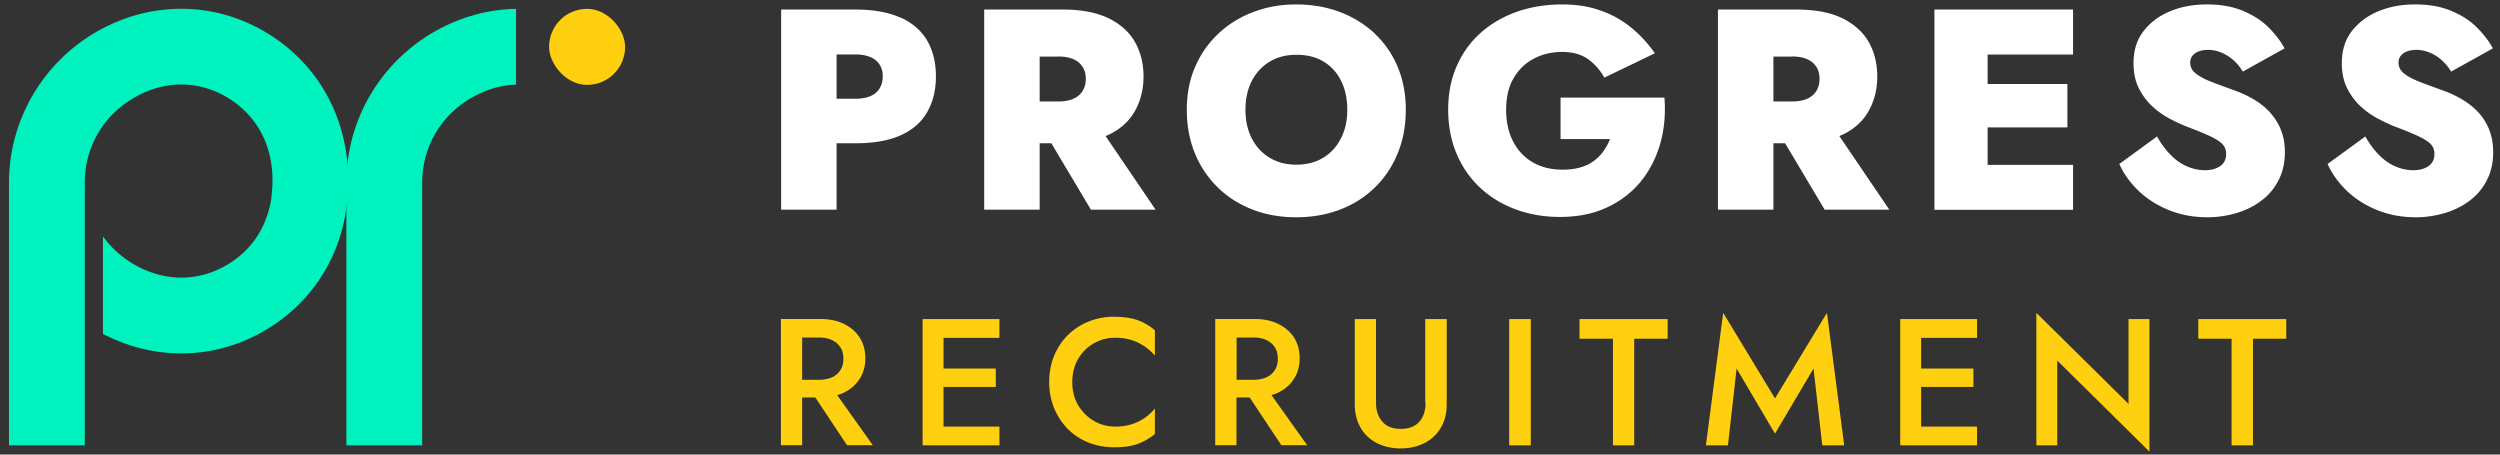
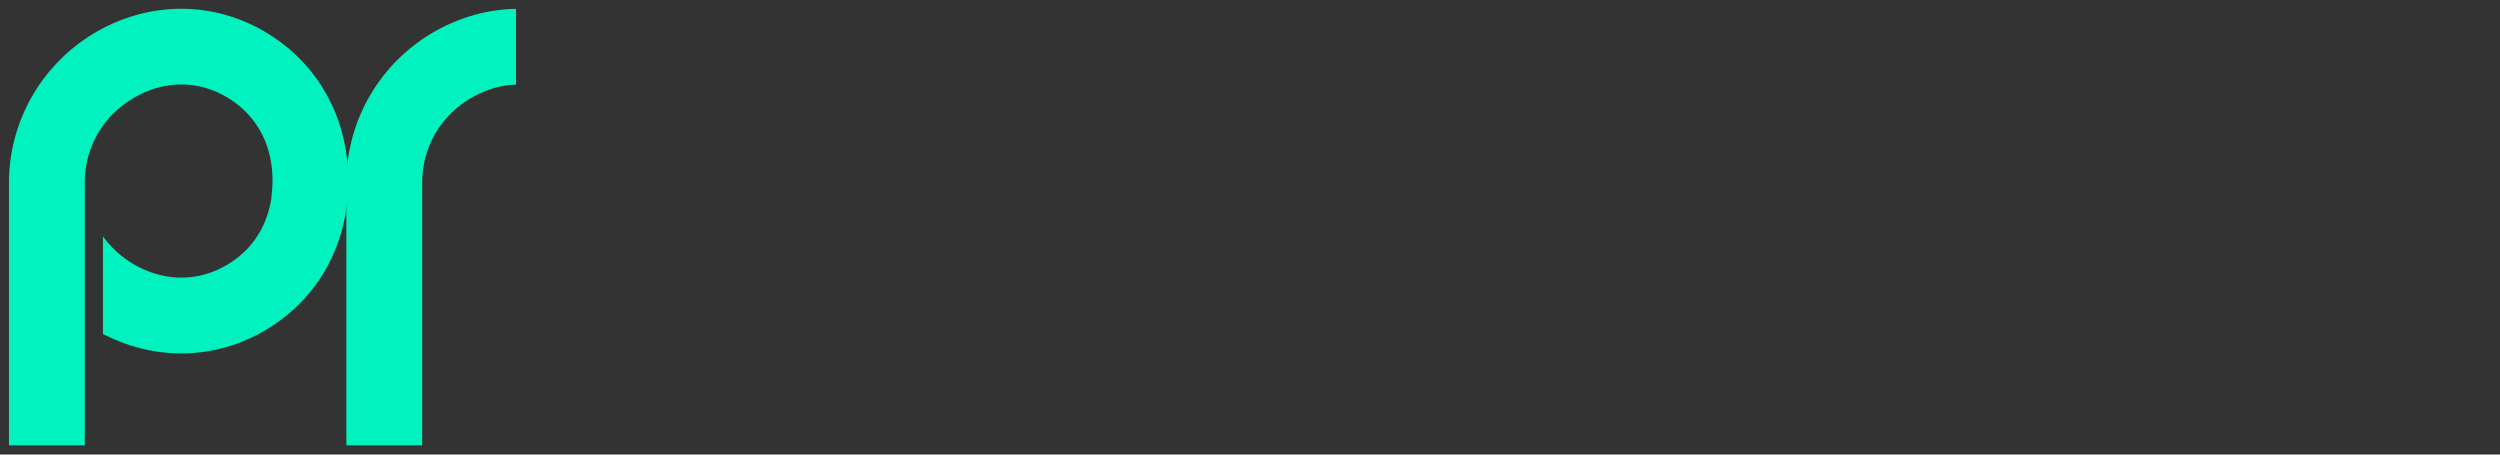
<svg xmlns="http://www.w3.org/2000/svg" id="Layer_1" viewBox="0 0 220 40" width="220" height="40">
  <rect x="0" y="0" width="220" height="40" fill="#333333" stroke="none" />
  <defs>
    <style>.cls-1{fill:#ffd00f}.cls-2{fill:#fff}.cls-3{fill:#00f3bf}</style>
  </defs>
  <g id="PROGRESS">
-     <path d="M79.25 1.56c-1.05-.48-2.38-.72-3.99-.72h-6.52v17.61h4.88v-5.84h1.64c1.61 0 2.94-.23 3.99-.7 1.05-.47 1.83-1.15 2.34-2.04.51-.89.77-1.94.77-3.15s-.26-2.27-.77-3.15c-.51-.87-1.29-1.55-2.34-2.03Zm-2.2 6.63c-.42.34-1.02.5-1.79.5h-1.64v-3.9h1.64c.77 0 1.37.17 1.79.5.42.34.63.81.63 1.43s-.21 1.12-.63 1.46ZM97.52 11.88c1.05-.49 1.83-1.19 2.34-2.09.51-.9.77-1.92.77-3.06s-.26-2.18-.77-3.06c-.51-.88-1.29-1.57-2.34-2.08-1.05-.5-2.38-.75-3.99-.75h-6.92v17.61h4.88v-5.84h1.03L96 18.45h5.69l-4.4-6.48c.08-.03.16-.07.24-.1Zm-4.39-6.91c.52 0 .96.08 1.31.23.35.15.62.37.82.67.19.29.29.65.29 1.07s-.1.78-.29 1.08c-.19.3-.47.53-.82.68-.35.15-.79.23-1.31.23h-1.64V4.98h1.64ZM120.98 2.95a9.38 9.38 0 0 0-3.06-1.89c-1.17-.44-2.45-.67-3.84-.67s-2.62.22-3.79.67a9.054 9.054 0 0 0-3.06 1.89c-.87.81-1.56 1.79-2.05 2.92-.5 1.13-.74 2.39-.74 3.79s.23 2.64.7 3.8a8.862 8.862 0 0 0 2 3.01c.86.85 1.88 1.5 3.06 1.96 1.17.46 2.47.69 3.87.69s2.7-.23 3.89-.69 2.2-1.12 3.06-1.96c.86-.85 1.52-1.85 1.99-3.01.47-1.16.7-2.42.7-3.8s-.24-2.65-.72-3.79-1.15-2.1-2.03-2.92Zm-2.97 9.21c-.37.73-.88 1.3-1.55 1.71-.66.41-1.46.62-2.38.62s-1.69-.21-2.37-.62c-.67-.41-1.19-.98-1.56-1.71-.37-.73-.55-1.56-.55-2.5s.18-1.79.55-2.52c.37-.72.89-1.29 1.56-1.7.67-.41 1.46-.62 2.37-.62.96 0 1.77.21 2.43.62.66.41 1.17.98 1.52 1.7.35.72.53 1.56.53 2.52s-.18 1.77-.55 2.5ZM137.33 8.62v3.62h4.35c-.15.39-.35.75-.59 1.08-.24.34-.53.62-.87.87-.34.24-.73.43-1.18.55-.45.13-.97.19-1.56.19-.97 0-1.83-.21-2.57-.63-.74-.42-1.32-1.03-1.74-1.82-.42-.8-.63-1.74-.63-2.83s.22-2.04.67-2.79c.44-.75 1.04-1.32 1.79-1.71.75-.39 1.57-.58 2.48-.58s1.7.22 2.29.65c.59.44 1.06.97 1.41 1.61l4.45-2.14c-.57-.82-1.24-1.56-2.01-2.2a8.713 8.713 0 0 0-2.68-1.53c-1.02-.38-2.17-.57-3.46-.57-1.43 0-2.75.21-3.98.64-1.22.43-2.29 1.05-3.2 1.86-.91.81-1.61 1.79-2.11 2.93-.5 1.14-.75 2.42-.75 3.82s.24 2.7.73 3.86c.49 1.17 1.17 2.16 2.05 2.99s1.92 1.47 3.12 1.92c1.2.45 2.51.68 3.94.68 1.54 0 2.91-.27 4.1-.82 1.19-.55 2.18-1.3 2.97-2.25.79-.96 1.37-2.07 1.74-3.35.37-1.27.49-2.63.38-4.08h-9.13ZM162.09 11.88c1.05-.49 1.83-1.19 2.34-2.09.51-.9.77-1.92.77-3.06s-.26-2.18-.77-3.06c-.51-.88-1.29-1.57-2.34-2.08-1.05-.5-2.38-.75-3.99-.75h-6.92v17.61h4.88v-5.84h1.03l3.48 5.84h5.69l-4.4-6.48c.08-.03.16-.07.24-.1Zm-4.39-6.91c.52 0 .96.08 1.31.23.35.15.62.37.82.67.19.29.29.65.29 1.07s-.1.78-.29 1.08c-.19.3-.47.53-.82.68-.35.15-.79.23-1.31.23h-1.64V4.98h1.64ZM173.55.84h-3.32v17.62h12.2v-3.95h-7.52v-3.3h7.02V7.39h-7.02V4.8h7.52V.84H173.55zM199.81 9.94c-.4-.44-.88-.83-1.42-1.16-.55-.33-1.14-.61-1.8-.84-.75-.27-1.42-.52-2-.74-.58-.23-1.03-.47-1.36-.73-.33-.26-.49-.58-.49-.97 0-.34.14-.6.43-.81.28-.2.67-.3 1.16-.3.39 0 .76.08 1.13.23.37.15.72.36 1.04.64.33.28.62.63.87 1.04l3.67-2.04c-.32-.6-.77-1.2-1.36-1.8-.59-.6-1.33-1.09-2.24-1.48-.91-.39-1.98-.59-3.22-.59s-2.27.2-3.25.6c-.97.4-1.75.99-2.34 1.75-.59.76-.88 1.7-.88 2.81 0 .87.16 1.63.49 2.26.33.64.74 1.17 1.23 1.61.49.44 1.01.79 1.55 1.07s1.02.5 1.46.67c.89.34 1.58.62 2.08.86.49.24.84.47 1.04.69.2.23.3.51.3.84 0 .47-.18.83-.53 1.07-.35.24-.8.36-1.33.36s-1.09-.12-1.61-.35c-.52-.23-1-.57-1.43-1.02-.44-.44-.83-.98-1.18-1.6l-3.32 2.42c.39.87.96 1.66 1.71 2.38.75.71 1.65 1.28 2.68 1.69 1.03.41 2.15.62 3.36.62.86 0 1.69-.12 2.52-.36.82-.24 1.56-.6 2.2-1.08.65-.48 1.16-1.08 1.53-1.8.38-.72.57-1.55.57-2.49 0-.7-.11-1.34-.33-1.91-.22-.57-.53-1.08-.93-1.52ZM219.07 11.46c-.22-.57-.53-1.08-.93-1.52-.4-.44-.88-.83-1.42-1.16-.55-.33-1.14-.61-1.8-.84-.75-.27-1.42-.52-2-.74-.58-.23-1.03-.47-1.36-.73-.33-.26-.49-.58-.49-.97 0-.34.14-.6.43-.81.29-.2.67-.3 1.16-.3.39 0 .76.08 1.13.23.37.15.72.36 1.04.64s.62.63.87 1.04l3.67-2.04c-.32-.6-.77-1.2-1.36-1.8-.59-.6-1.33-1.09-2.24-1.48-.91-.39-1.98-.59-3.22-.59s-2.27.2-3.25.6c-.97.4-1.75.99-2.34 1.75-.59.76-.88 1.7-.88 2.81 0 .87.16 1.63.49 2.26.33.64.74 1.17 1.23 1.61.49.44 1.01.79 1.55 1.07s1.02.5 1.46.67c.89.34 1.58.62 2.08.86.49.24.84.47 1.04.69.2.23.3.51.3.84 0 .47-.18.83-.53 1.07-.35.24-.8.36-1.33.36s-1.09-.12-1.61-.35c-.52-.23-1-.57-1.43-1.02-.44-.44-.83-.98-1.18-1.6l-3.32 2.42c.39.87.96 1.66 1.71 2.38.75.71 1.65 1.28 2.68 1.69 1.03.41 2.15.62 3.36.62.86 0 1.69-.12 2.52-.36.82-.24 1.56-.6 2.2-1.08.65-.48 1.16-1.08 1.53-1.8.38-.72.57-1.55.57-2.49 0-.7-.11-1.34-.33-1.91Z" class="cls-2" />
-   </g>
+     </g>
  <g id="Recruitment">
-     <path d="M74.26 34.55c.59-.29 1.06-.69 1.39-1.21.33-.52.5-1.13.5-1.82s-.17-1.3-.5-1.82c-.33-.51-.8-.91-1.39-1.2-.59-.29-1.3-.43-2.11-.43h-3.43v11.11h1.87v-4.2h1.16l2.79 4.2h2.27l-3.14-4.41c.21-.06.41-.13.59-.22Zm-3.67-4.85h1.48c.43 0 .81.07 1.13.22.32.15.57.36.75.63.18.28.27.61.27 1.02s-.09.73-.27 1.01c-.18.28-.43.49-.75.63s-.69.21-1.13.21h-1.48v-3.73ZM82.35 28.08h-1.16v11.11h6.76v-1.65h-4.92v-3.49h4.6v-1.62h-4.6v-2.7h4.92v-1.65h-5.6zM98.09 27.87c-.81 0-1.57.14-2.28.42-.7.28-1.31.68-1.83 1.19a5.42 5.42 0 0 0-1.21 1.82c-.29.7-.44 1.48-.44 2.32s.15 1.61.44 2.31c.29.7.7 1.31 1.21 1.83.52.52 1.13.92 1.83 1.19.7.28 1.46.41 2.28.41s1.49-.1 2.04-.3c.54-.2 1.04-.49 1.5-.87v-2.24c-.25.31-.55.58-.89.82-.34.24-.72.43-1.15.56-.43.14-.91.21-1.44.21-.68 0-1.3-.16-1.87-.49-.57-.33-1.03-.79-1.39-1.37-.35-.59-.53-1.27-.53-2.05s.18-1.48.53-2.07c.35-.59.82-1.04 1.39-1.36.57-.32 1.2-.48 1.87-.48.53 0 1.01.07 1.44.21.43.14.81.33 1.15.56.34.24.63.51.89.8v-2.22a4.77 4.77 0 0 0-1.5-.89c-.55-.2-1.22-.3-2.04-.3ZM112.48 34.55c.59-.29 1.06-.69 1.39-1.21.33-.52.5-1.13.5-1.82s-.17-1.3-.5-1.82c-.33-.51-.8-.91-1.39-1.2-.59-.29-1.3-.43-2.11-.43h-3.43v11.11h1.87v-4.2h1.16l2.79 4.2h2.27l-3.14-4.41c.21-.06.41-.13.59-.22Zm-3.66-4.85h1.48c.43 0 .81.07 1.13.22.32.15.57.36.75.63.18.28.27.61.27 1.02s-.09.73-.27 1.01c-.18.28-.43.49-.75.63s-.69.21-1.13.21h-1.48v-3.73ZM125.45 35.46c0 .68-.18 1.23-.55 1.65-.37.42-.91.63-1.63.63s-1.25-.21-1.62-.63c-.37-.42-.56-.97-.56-1.65v-7.38h-1.87v7.46c0 .61.1 1.16.29 1.64.2.48.47.89.83 1.23.36.34.79.6 1.29.78.5.18 1.04.27 1.63.27s1.14-.09 1.63-.27c.5-.18.93-.44 1.29-.78s.65-.75.84-1.23c.2-.48.29-1.03.29-1.64v-7.46h-1.89v7.38ZM132.81 28.08h1.9v11.11h-1.9zM139 29.81h2.94v9.38h1.87v-9.38h2.94v-1.73H139v1.73zM156.2 35.06l-4.56-7.53-1.52 11.66h1.94l.76-6.76 3.38 5.73 3.39-5.73.77 6.76h1.93l-1.52-11.66-4.57 7.53zM168.38 28.08h-1.16v11.11h6.76v-1.65h-4.92v-3.49h4.6v-1.62h-4.6v-2.7h4.92v-1.65h-5.6zM187.31 35.54l-8.11-8.01v11.66h1.84v-7.46l8.11 8.01V28.08h-1.84v7.46zM193.45 28.08v1.73h2.93v9.38h1.88v-9.38h2.93v-1.73h-7.74z" class="cls-1" />
-   </g>
+     </g>
  <path id="R" d="M45.41.78c-2.4.04-4.8.68-7.03 1.92-4.87 2.71-7.9 7.84-7.9 13.38v23.11h6.67V16.08c0-3.17 1.67-6 4.48-7.56 1.22-.68 2.51-1.04 3.78-1.07V.78Z" class="cls-3" />
-   <rect id="Dot" width="6.69" height="6.69" x="48.32" y=".78" class="cls-1" rx="3.34" ry="3.34" />
  <path id="P" d="M30.64 15.94v-.35c-.09-5.31-2.65-9.9-7.02-12.61C19.04.14 13.46.04 8.69 2.69 3.86 5.38.85 10.44.79 15.92v-.11 23.38h6.67V16.08c0-3.17 1.67-6 4.48-7.56 2.67-1.49 5.65-1.44 8.18.13 2.44 1.51 3.81 4.02 3.86 7.05V16.16l-.04.65-.03.24-.02.3c0 .05-.02.1-.02.15l-.05.29-.04.2c-.47 2.21-1.72 4.04-3.66 5.23-2.53 1.57-5.51 1.61-8.18.13a8.879 8.879 0 0 1-2.88-2.55v8.58c2.2 1.15 4.55 1.72 6.9 1.72 2.66 0 5.3-.74 7.67-2.21 3.62-2.24 5.99-5.78 6.75-9.93s.04-.23.04-.23v-.04l.03-.2.03-.21v-.07l.02-.13.02-.16c0-.07.02-.14.02-.22v-.09l.03-.2.02-.23v-.24l.02-.07c0-.08 0-.15.01-.23v-.05l.01-.23v-.44Z" class="cls-3" />
</svg>